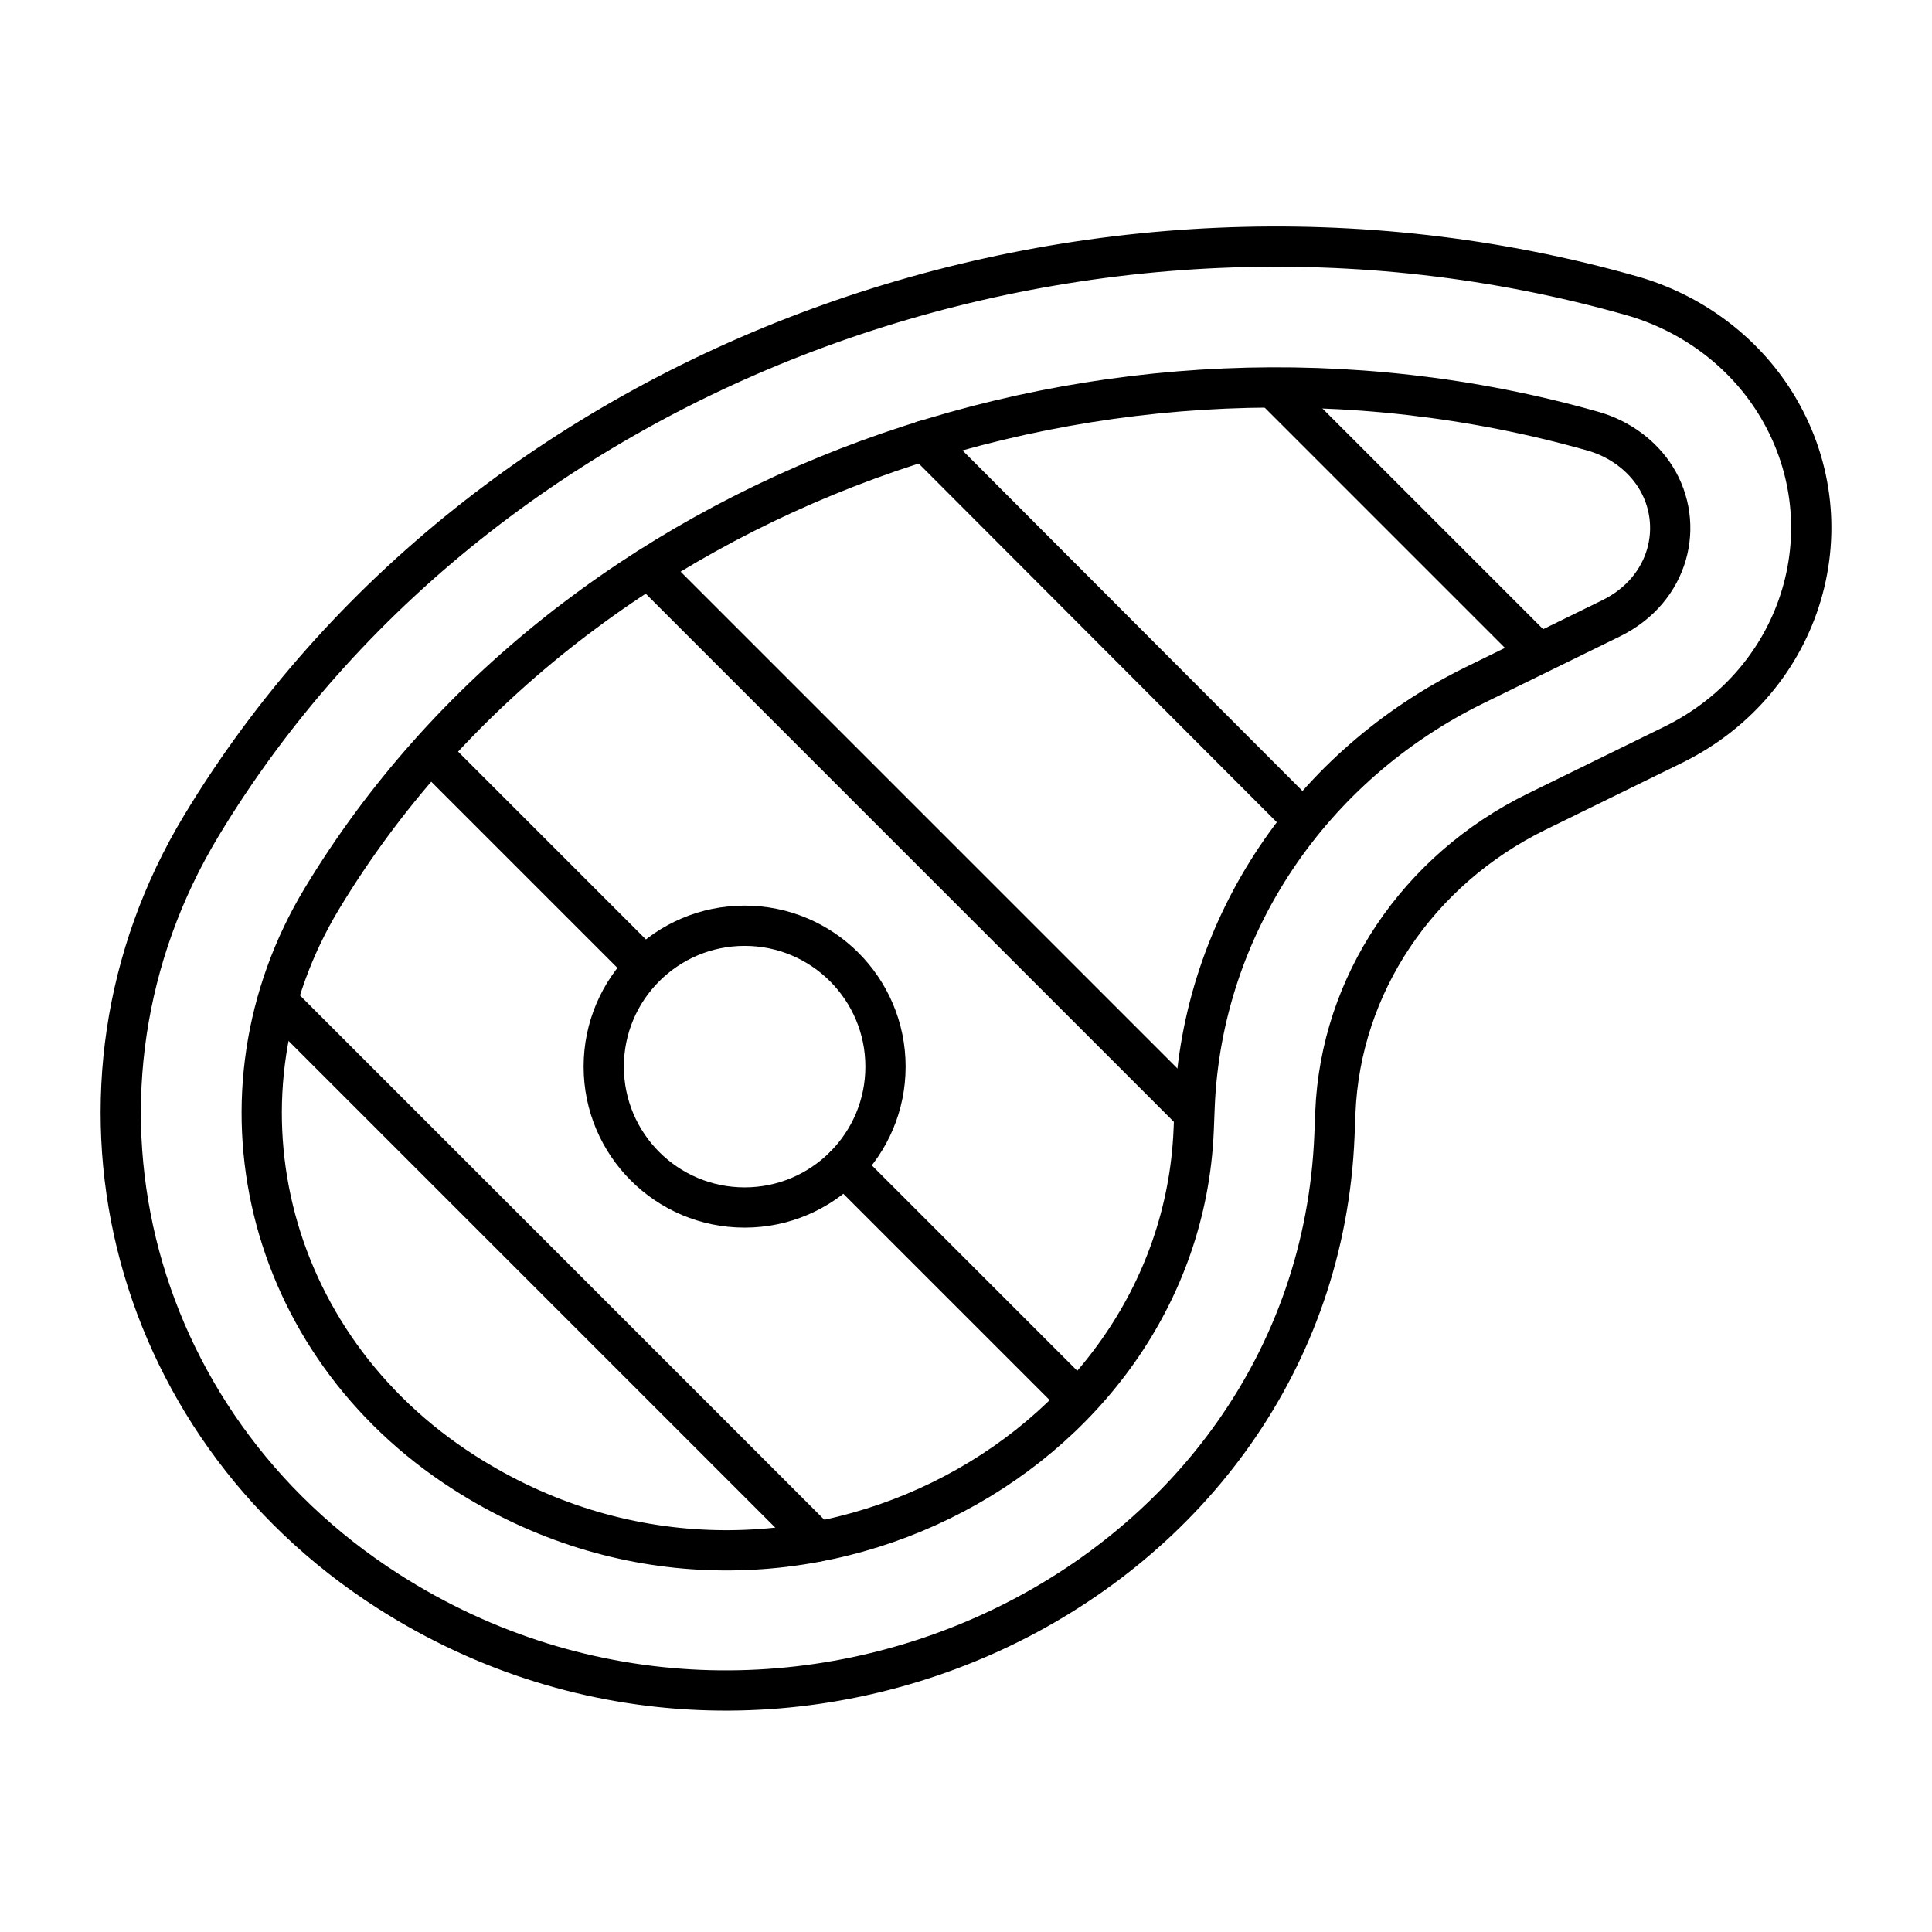
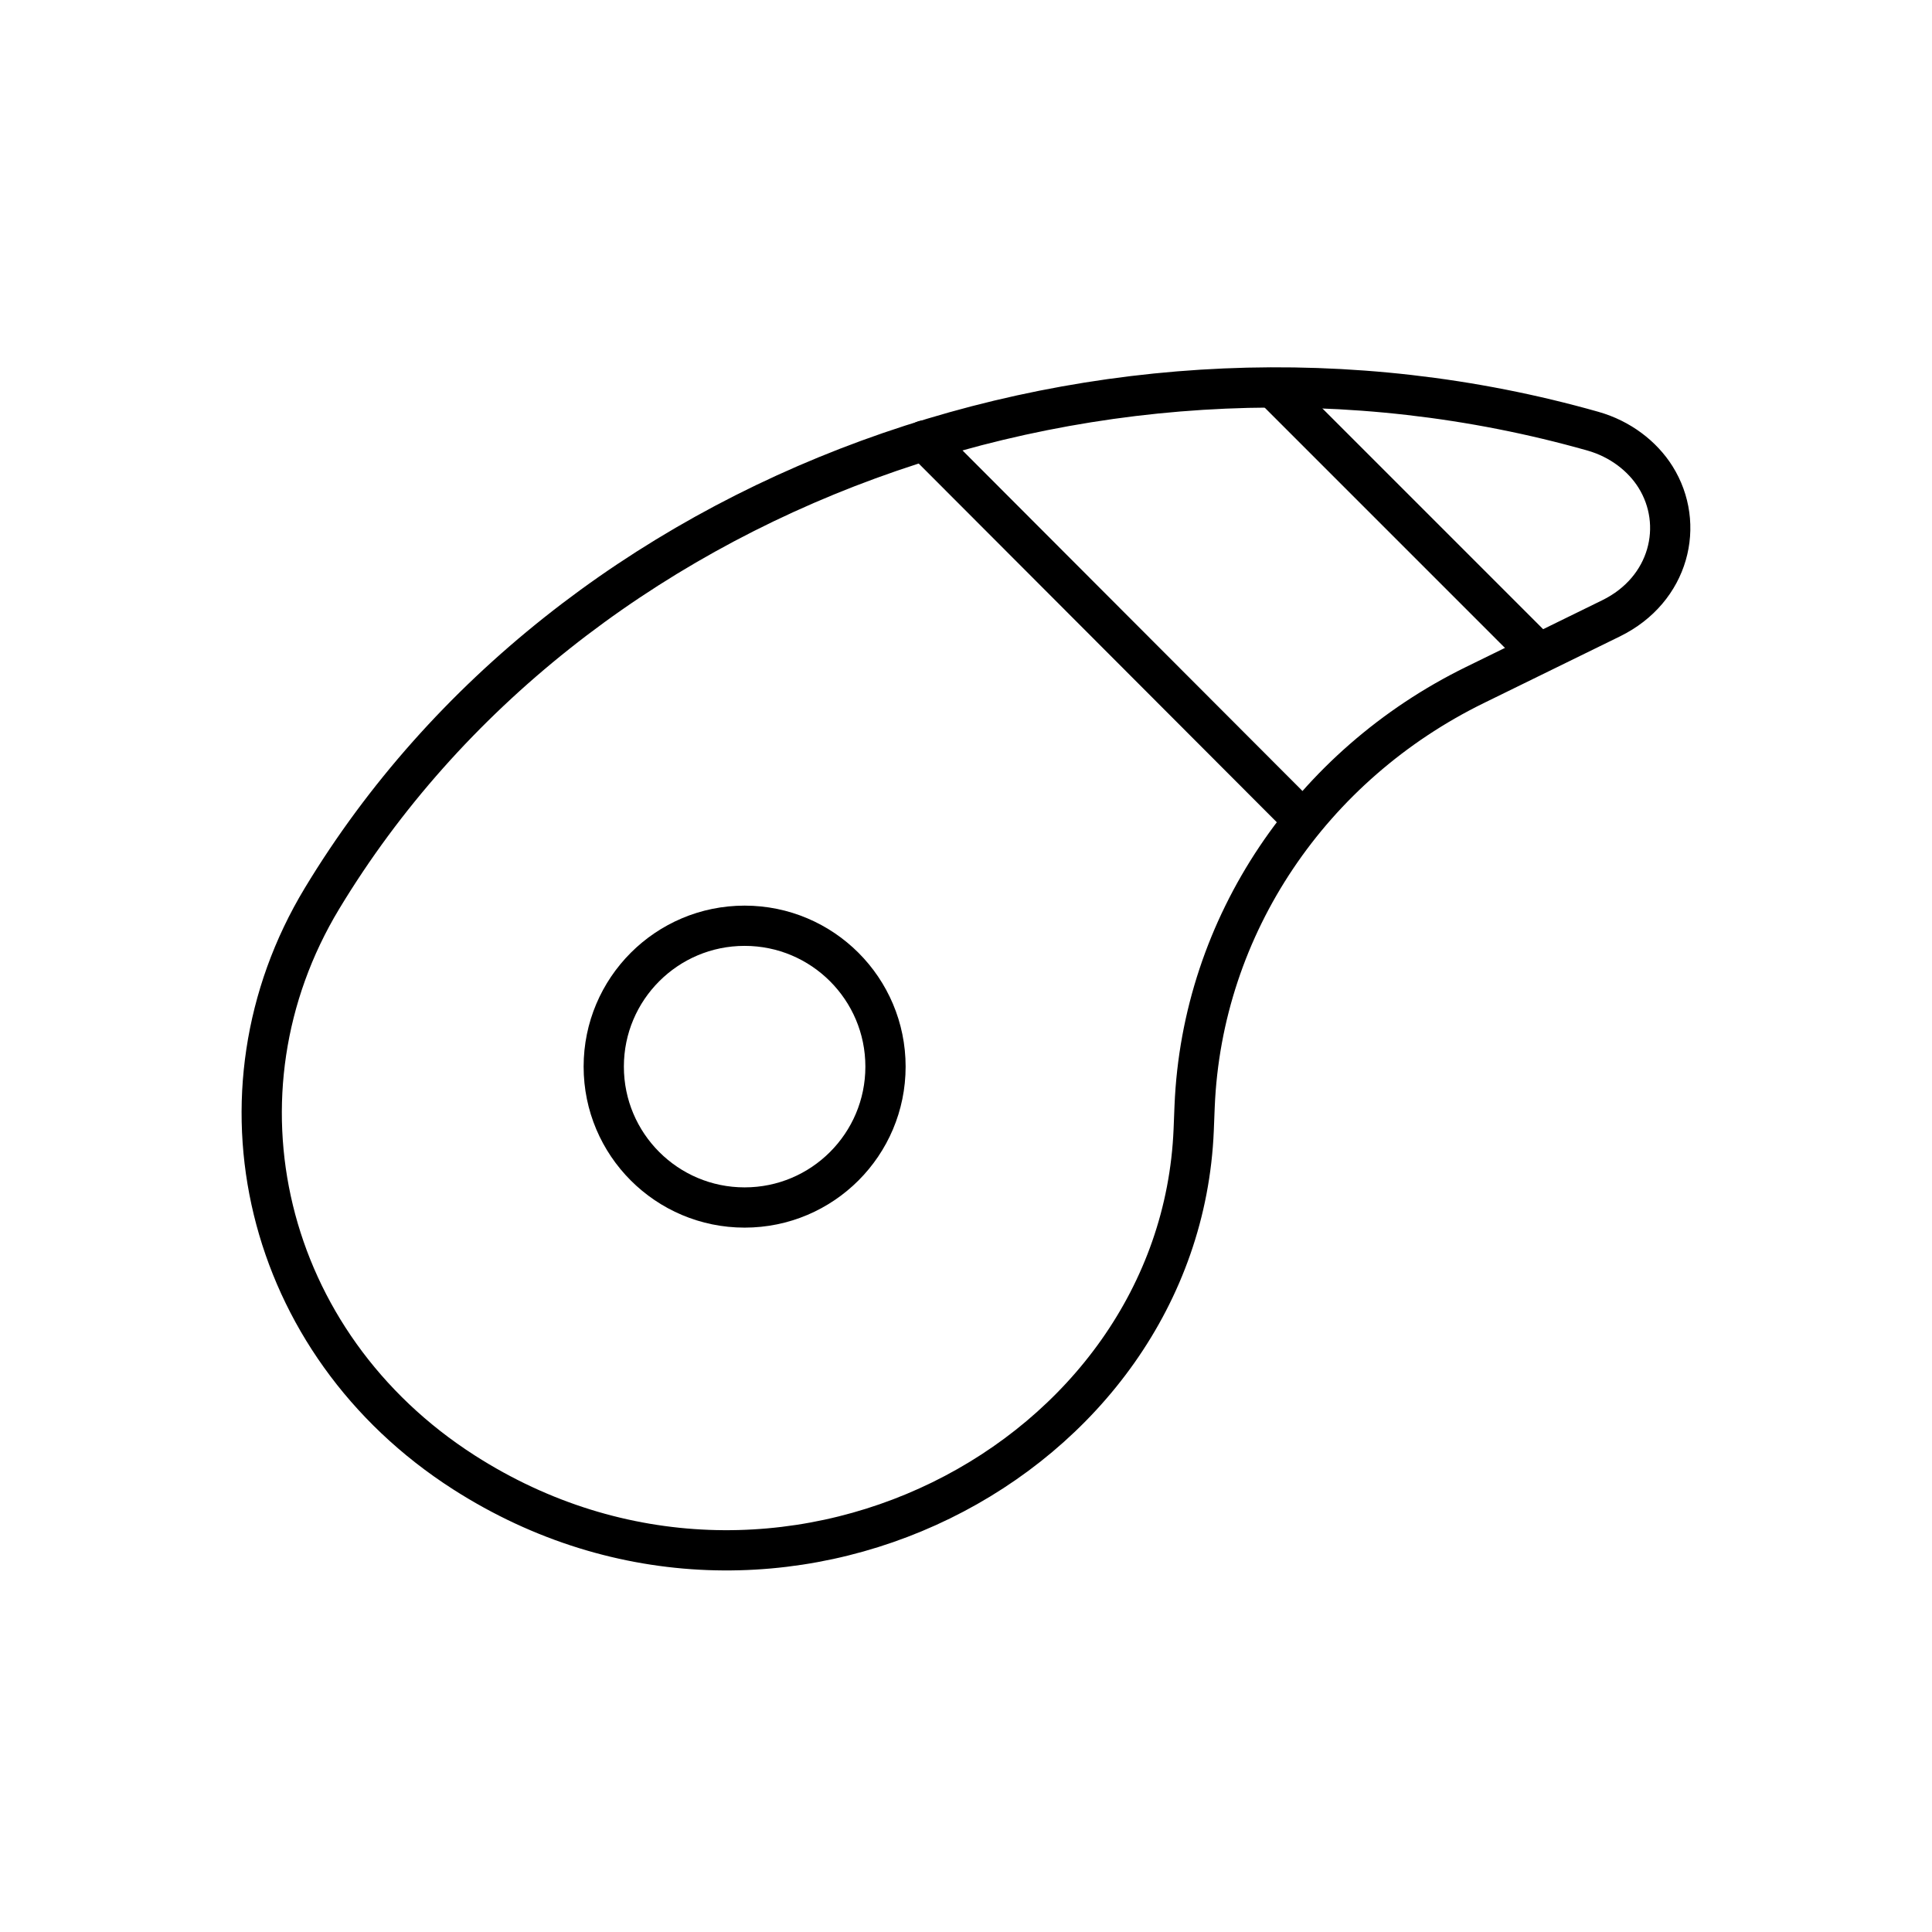
<svg xmlns="http://www.w3.org/2000/svg" width="48" height="48" viewBox="0 0 48 48" fill="none">
-   <path d="M40.532 7.346C27.035 3.52 12.009 8.913 5.004 20.512C1.072 27.022 3.087 35.333 9.641 39.53C19.442 45.806 32.695 39.428 33.154 28.213L33.177 27.631C33.307 24.469 35.218 21.616 38.181 20.164L41.567 18.505C44.83 16.905 45.974 12.985 44.095 9.99C43.299 8.721 42.022 7.768 40.532 7.346Z" stroke="black" stroke-linecap="round" />
  <path fill-rule="evenodd" clip-rule="evenodd" d="M39.577 10.713C27.529 7.298 14.154 12.133 8 22.322C5.081 27.154 6.519 33.374 11.528 36.582C19.301 41.559 29.32 36.297 29.657 28.07L29.68 27.488C29.865 22.976 32.586 19.009 36.64 17.021L40.027 15.362C41.483 14.648 41.87 13.03 41.13 11.849C40.806 11.333 40.255 10.905 39.577 10.713Z" stroke="black" stroke-linecap="round" />
-   <path d="M6.898 24.883L20.312 38.297" stroke="black" stroke-linecap="round" />
-   <path d="M10.715 18.715L16.02 24.02M26.766 34.766L20.977 28.977" stroke="black" stroke-linecap="round" />
-   <path d="M16.117 14.117L29.656 27.656" stroke="black" stroke-linecap="round" />
  <path d="M22.961 10.945L32.367 20.367" stroke="black" stroke-linecap="round" />
  <path d="M31.645 9.645L38.223 16.223" stroke="black" stroke-linecap="round" />
  <circle cx="18.5" cy="26.5" r="3.5" stroke="black" stroke-linecap="round" />
</svg>